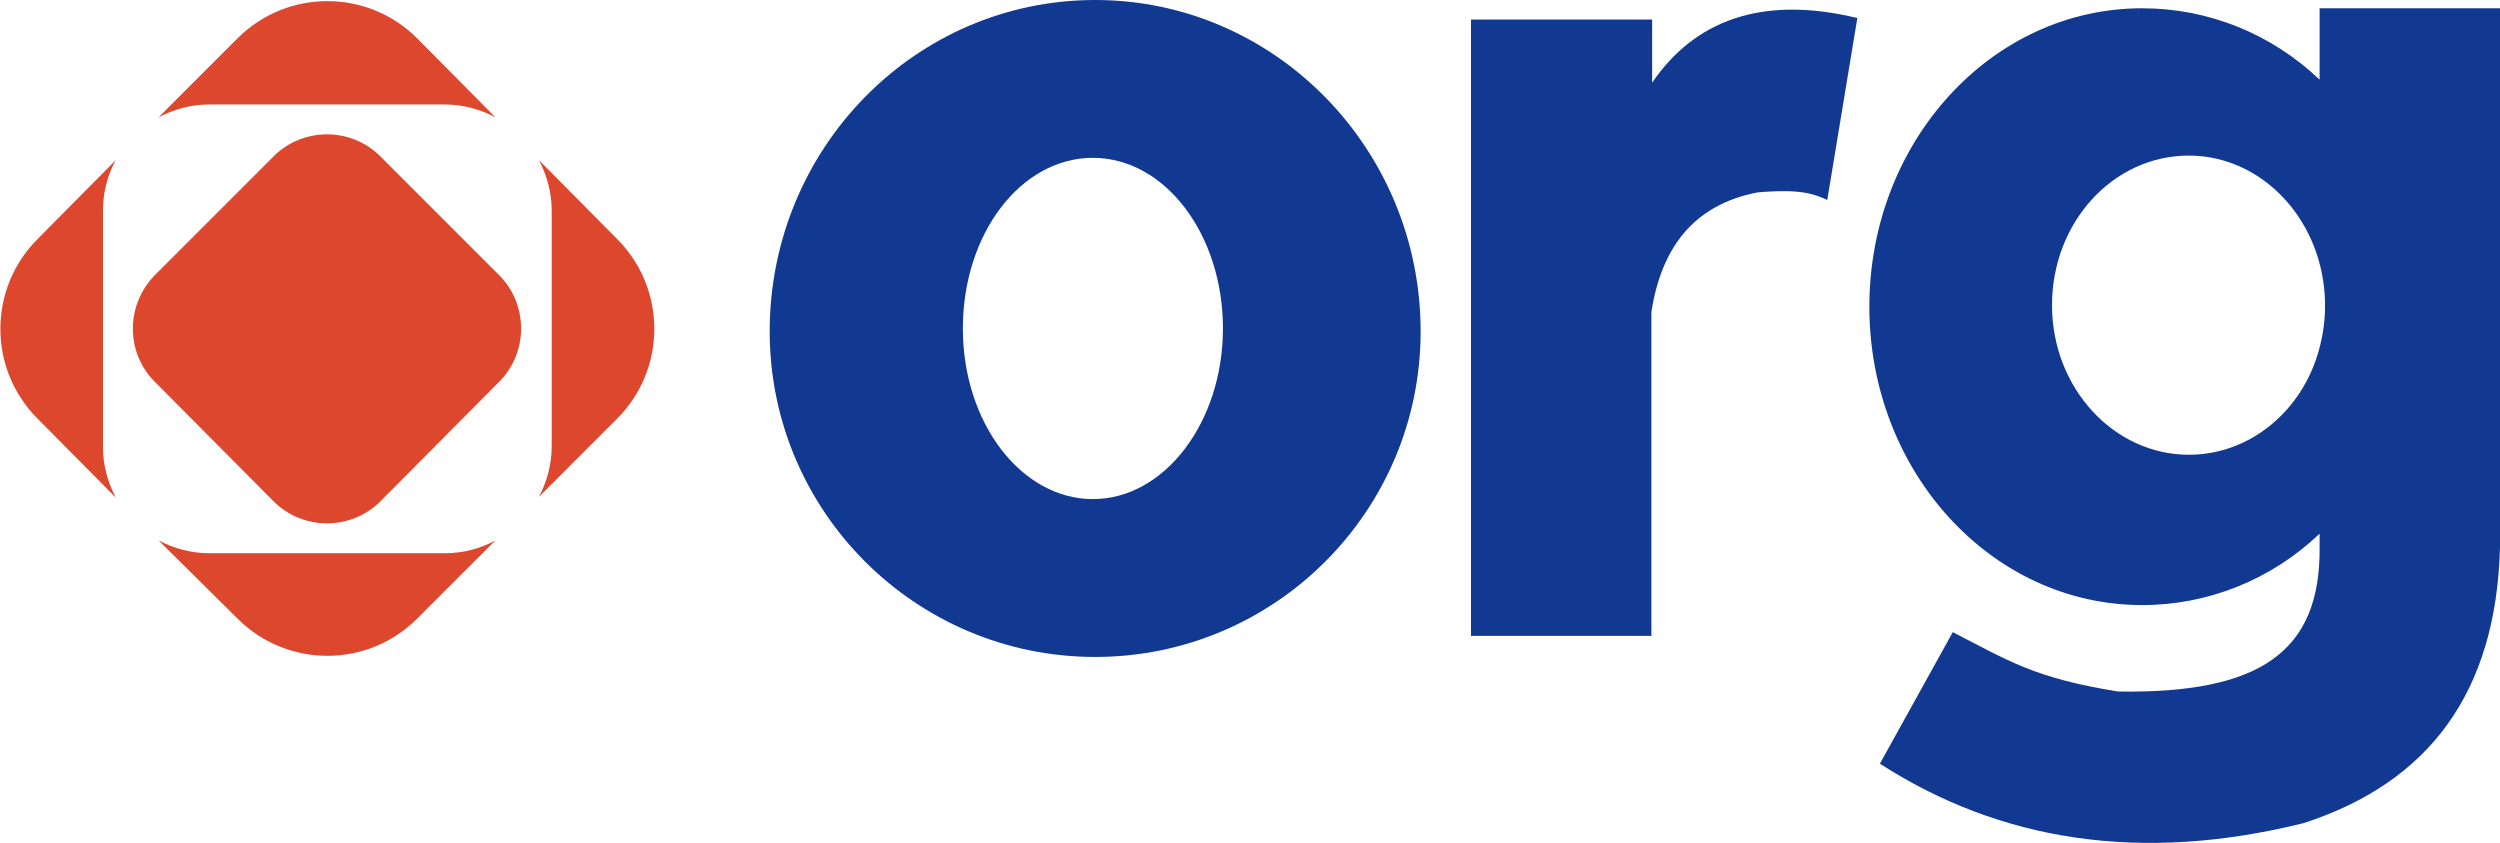
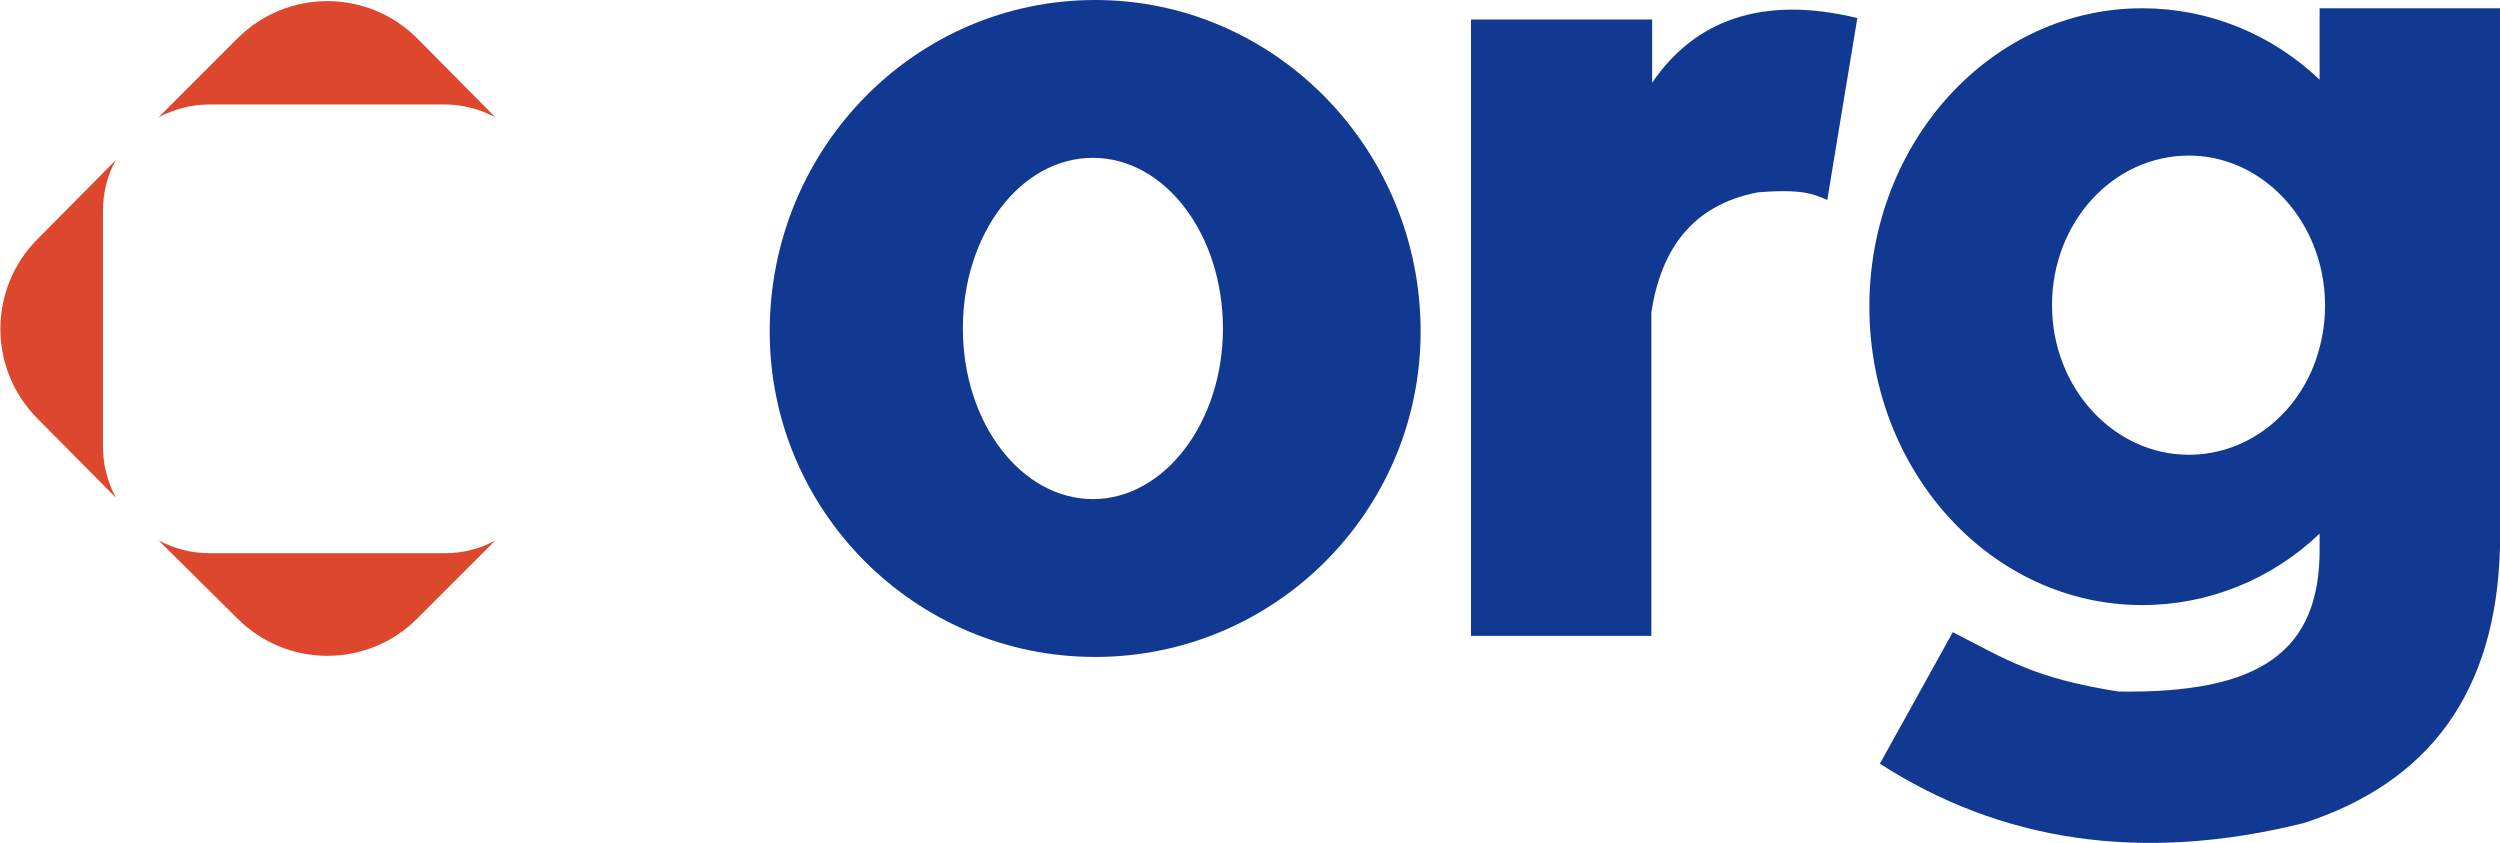
<svg xmlns="http://www.w3.org/2000/svg" xmlns:ns1="http://www.inkscape.org/namespaces/inkscape" xmlns:ns2="http://sodipodi.sourceforge.net/DTD/sodipodi-0.dtd" version="1.1" id="svg30" ns1:version="0.92.1 r15371" ns2:docname="logo.org.color.svg" x="0px" y="0px" viewBox="0 0 332.6 112.2" style="enable-background:new 0 0 332.6 112.2;" xml:space="preserve">
  <style type="text/css">
		.st0 {
			fill: #dd472e;
		}

		.st1 {
			fill: #123992;
		}
	</style>
  <ns2:namedview bordercolor="#666666" borderopacity="1" gridtolerance="10" guidetolerance="10" id="namedview32" ns1:current-layer="svg30" ns1:cx="166.325" ns1:cy="129.3913" ns1:pageopacity="0" ns1:pageshadow="2" ns1:window-height="837" ns1:window-maximized="1" ns1:window-width="1600" ns1:window-x="-8" ns1:window-y="-8" ns1:zoom="1.0912371" objecttolerance="10" pagecolor="#ffffff" showgrid="false">
	</ns2:namedview>
  <g id="_Group_">
    <path id="path8" ns1:connector-curvature="0" class="st0" d="M13.7,59.5c0,2.3,0.6,4.6,1.7,6.7L5,55.7   c-6.6-6.6-6.6-17.3,0-23.9l10.4-10.5c-1.1,2-1.7,4.3-1.7,6.7V59.5z" />
    <path id="path10" ns1:connector-curvature="0" class="st0" d="M65.9,15.6c-2.1-1.1-4.4-1.7-6.7-1.7H27.8   c-2.3,0-4.6,0.6-6.7,1.7L31.6,5.1c6.6-6.6,17.3-6.6,23.9,0L65.9,15.6z" />
-     <path id="path12" ns1:connector-curvature="0" class="st0" d="M82.1,55.7L71.7,66.1c1.1-2.1,1.7-4.4,1.7-6.7V28   c0-2.3-0.6-4.6-1.7-6.7l10.4,10.5C88.7,38.4,88.7,49.1,82.1,55.7z" />
    <path id="path14" ns1:connector-curvature="0" class="st0" d="M65.9,71.9L55.5,82.3c-6.6,6.6-17.3,6.6-23.9,0L21.1,71.9   c2.1,1.1,4.4,1.7,6.7,1.7h31.4C61.6,73.6,63.9,73,65.9,71.9z" />
  </g>
  <g id="_Group_2">
-     <path id="rect17" class="st0" d="M20.6,36.6l15.8-15.8c3.9-3.9,10.3-3.9,14.2,0l15.8,15.8c3.9,3.9,3.9,10.3,0,14.2L50.6,66.7   c-3.9,3.9-10.3,3.9-14.2,0L20.6,50.8C16.7,46.9,16.7,40.6,20.6,36.6z" />
-   </g>
-   <path id="path20" ns1:connector-curvature="0" class="st1" d="M332.6,72.8L332.6,72.8v-0.5C332.7,72.5,332.7,72.7,332.6,72.8z   M308.6,72.8L308.6,72.8c0-0.2,0-0.3,0-0.5V72.8z" />
+     </g>
  <path id="path22" ns1:connector-curvature="0" class="st1" d="M308.6,1.1v9.5c-6.4-6.1-14.8-9.5-23.6-9.5  c-20.1,0-36.3,17.8-36.3,39.7s16.2,39.7,36.3,39.7c8.8,0,17.2-3.4,23.6-9.5v1.4c0,0.2,0,0.3,0,0.5c0.1,13.8-7.9,19.4-26.8,19.1  c-11.2-1.8-14.6-4.1-22-7.9l-9.7,17.5c16,10.3,34.7,13.3,56.4,7.9c16.6-5.4,25.6-17.3,26.1-36.7c0-0.2,0-0.3,0-0.5V1.1H308.6z   M291.2,60.5c-10,0-18.2-8.9-18.2-19.9s8.1-19.9,18.2-19.9c8.1,0,15,5.9,17.3,14c1.1,3.9,1.1,8,0,11.9  C306.3,54.6,299.4,60.5,291.2,60.5z" />
  <path id="path24" ns1:connector-curvature="0" class="st1" d="M189,44.1c0,23.9-19.4,43.3-43.3,43.3s-43.3-19.4-43.3-43.3  c0-24.4,19.4-44.1,43.3-44.1S189,19.8,189,44.1z M145.4,21c-9.6,0-17.3,10.1-17.3,22.7s7.8,22.7,17.3,22.7s17.3-10.2,17.3-22.7  S155,21,145.4,21z" />
  <path id="path26" ns1:connector-curvature="0" class="st1" d="M247.1,2.4l-4,24.2c-1.8-0.8-3.5-1.5-9.3-1  c-8.7,1.7-12.8,7.6-14.1,15.9v43.1h-24v-82h24.1V11C225.4,2.8,234.3-0.7,247.1,2.4L247.1,2.4z" />
</svg>